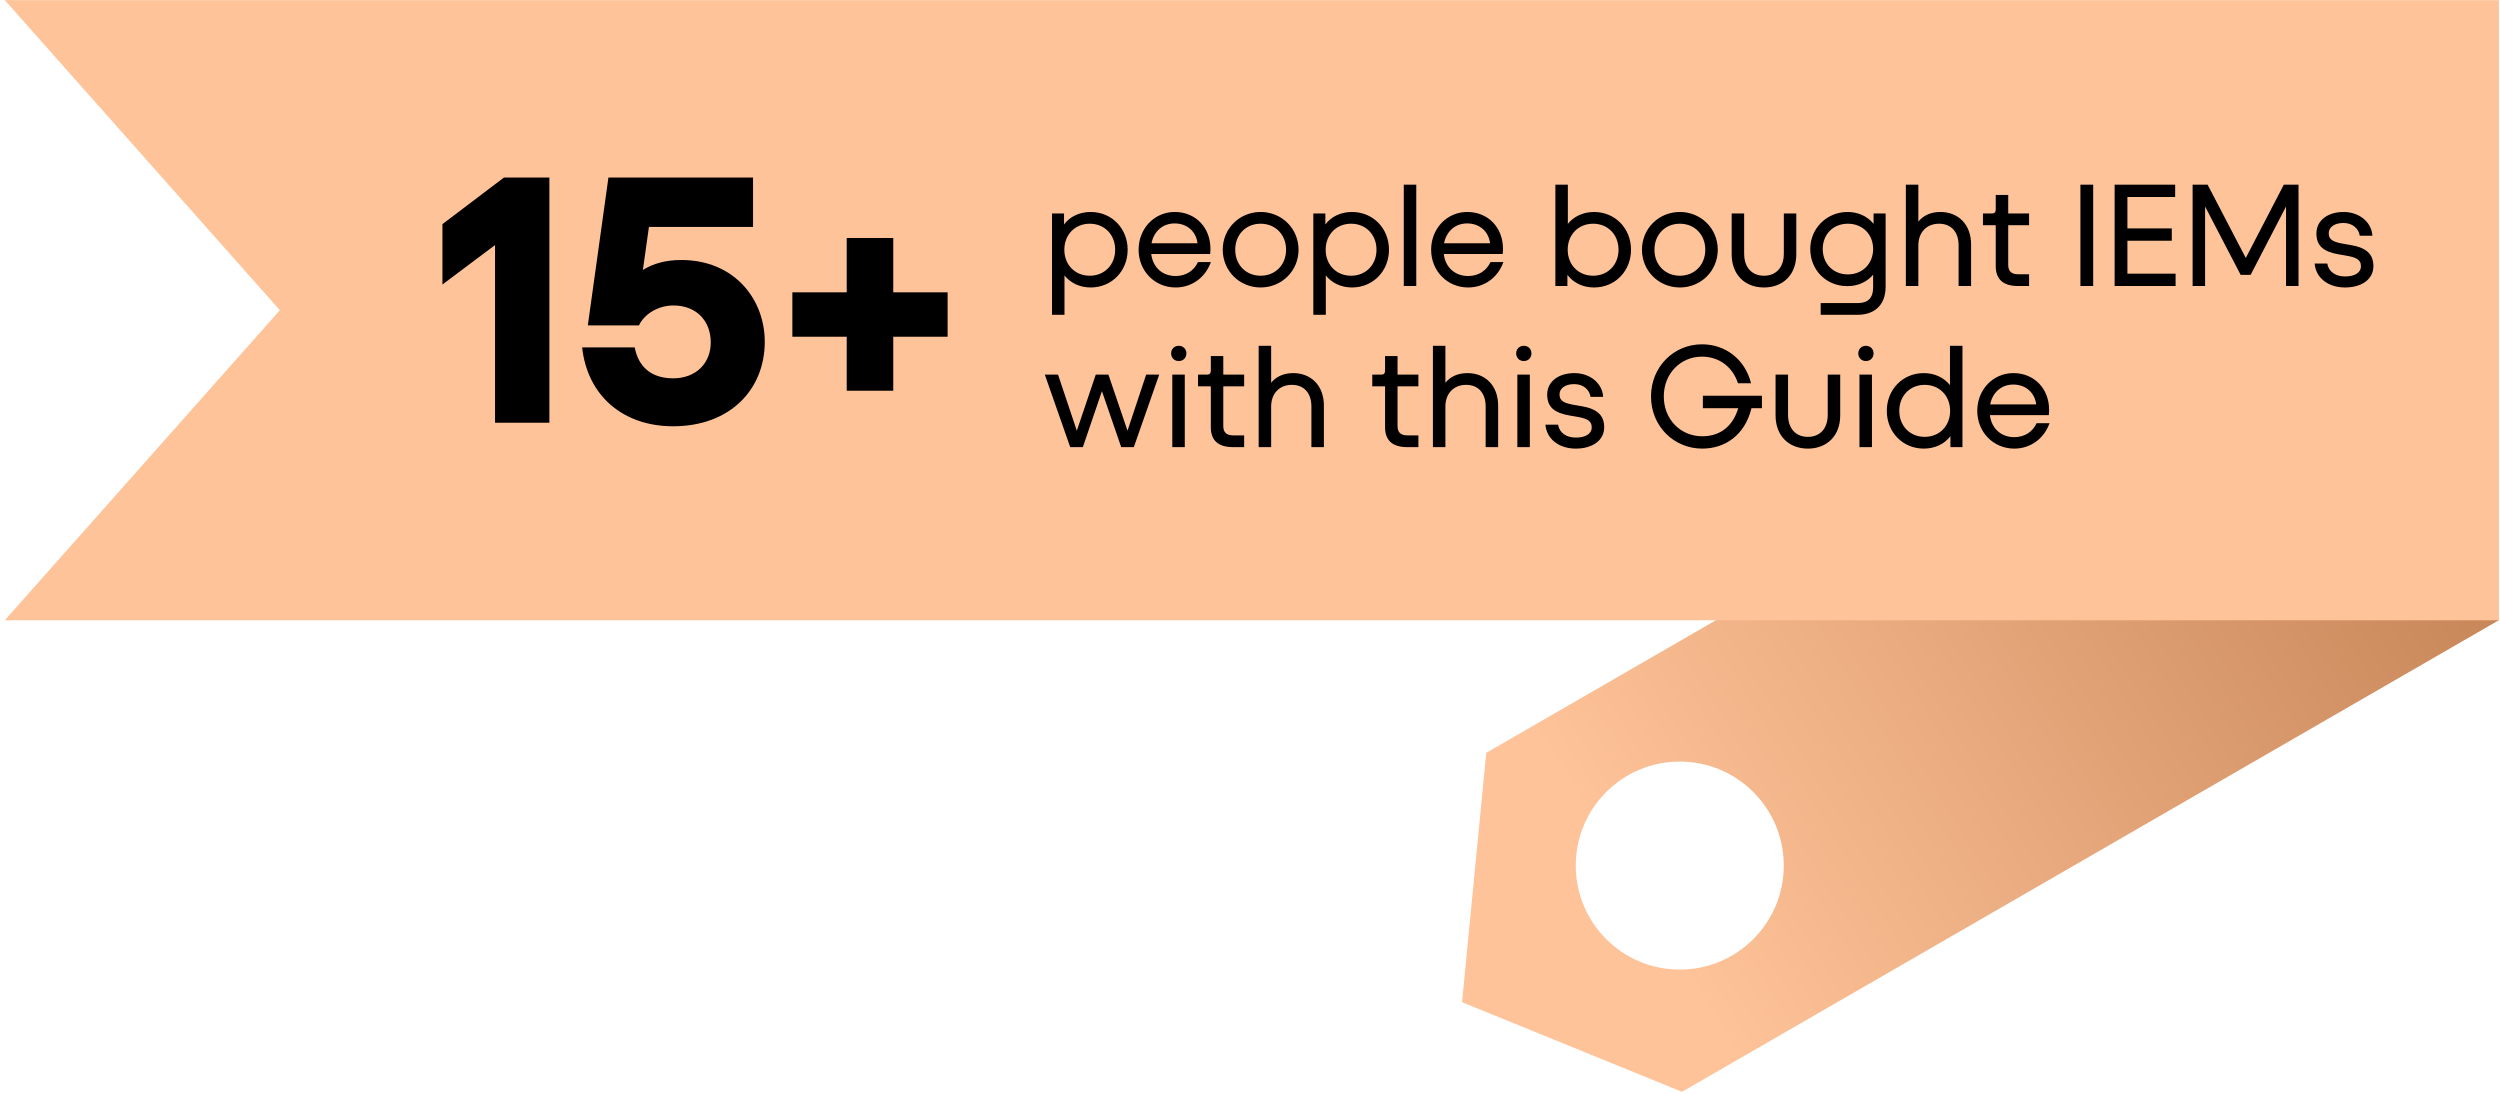
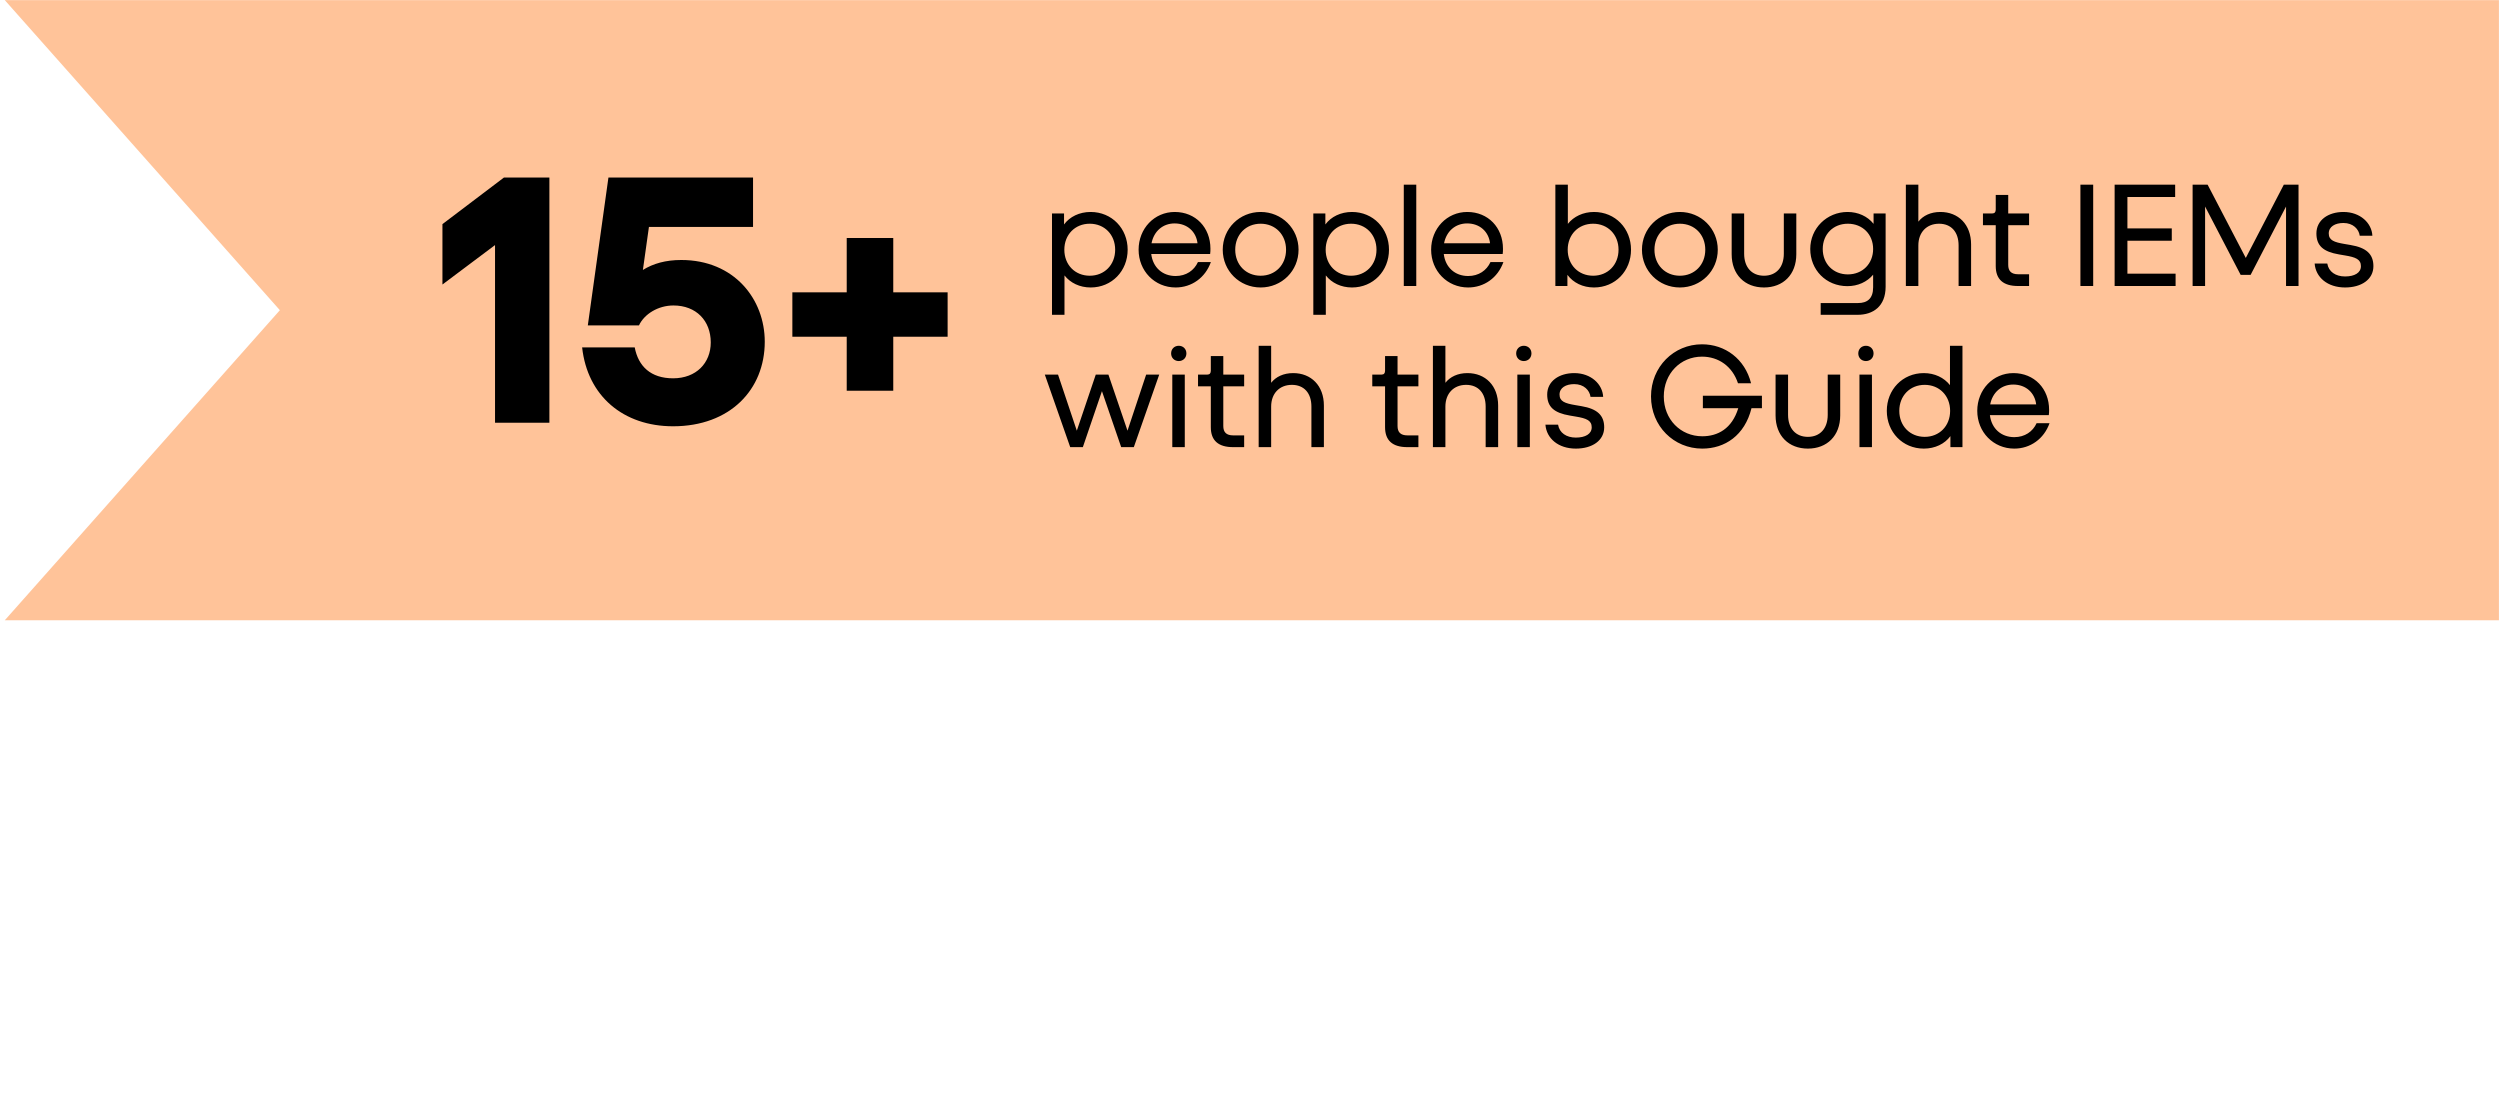
<svg xmlns="http://www.w3.org/2000/svg" width="512" height="224" viewBox="0 0 512 224" fill="none">
-   <path fill-rule="evenodd" clip-rule="evenodd" d="M471.7 57.578L304.387 154.178L299.427 205.25L344.472 223.606L511.785 127.008L471.7 57.578ZM344.016 155.97C332.251 155.97 322.715 165.507 322.715 177.271C322.715 189.035 332.251 198.571 344.016 198.571C355.78 198.571 365.316 189.035 365.316 177.271C365.316 165.507 355.78 155.97 344.016 155.97Z" fill="url(#paint0_linear_1433_314)" />
  <path d="M0.981 0.031H511.781V127.028H0.981L57.317 63.53L0.981 0.031Z" fill="#FFC399" />
  <path d="M218.006 64.471H215.449V43.712H217.916V45.968C219.089 44.373 221.075 43.411 223.362 43.411C227.724 43.411 230.943 46.81 230.943 51.143C230.943 55.475 227.724 58.875 223.362 58.875C221.135 58.875 219.21 57.942 218.006 56.408V64.471ZM223.181 56.468C226.19 56.468 228.386 54.242 228.386 51.143C228.386 48.044 226.19 45.818 223.181 45.818C220.172 45.818 217.976 48.044 217.976 51.143C217.976 54.242 220.172 56.468 223.181 56.468ZM240.766 58.875C236.464 58.875 233.185 55.475 233.185 51.143C233.185 46.81 236.404 43.411 240.586 43.411C244.858 43.411 247.897 46.6 247.897 50.932C247.897 51.263 247.897 51.654 247.837 52.015H235.772C236.103 54.783 238.089 56.528 240.766 56.528C242.933 56.528 244.557 55.385 245.339 53.67H247.987C246.844 56.889 244.046 58.875 240.766 58.875ZM240.556 45.757C238.149 45.757 236.314 47.352 235.832 49.819H245.249C244.978 47.472 243.173 45.757 240.556 45.757ZM258.18 58.875C253.847 58.875 250.417 55.475 250.417 51.143C250.417 46.81 253.847 43.411 258.18 43.411C262.512 43.411 265.942 46.81 265.942 51.143C265.942 55.475 262.512 58.875 258.18 58.875ZM258.18 56.468C261.188 56.468 263.385 54.242 263.385 51.143C263.385 48.044 261.188 45.818 258.18 45.818C255.171 45.818 252.975 48.044 252.975 51.143C252.975 54.242 255.171 56.468 258.18 56.468ZM271.527 64.471H268.969V43.712H271.436V45.968C272.61 44.373 274.595 43.411 276.882 43.411C281.245 43.411 284.464 46.81 284.464 51.143C284.464 55.475 281.245 58.875 276.882 58.875C274.656 58.875 272.73 57.942 271.527 56.408V64.471ZM276.701 56.468C279.71 56.468 281.906 54.242 281.906 51.143C281.906 48.044 279.71 45.818 276.701 45.818C273.693 45.818 271.497 48.044 271.497 51.143C271.497 54.242 273.693 56.468 276.701 56.468ZM290.052 58.574H287.495V37.815H290.052V58.574ZM300.678 58.875C296.376 58.875 293.096 55.475 293.096 51.143C293.096 46.81 296.315 43.411 300.497 43.411C304.77 43.411 307.808 46.6 307.808 50.932C307.808 51.263 307.808 51.654 307.748 52.015H295.684C296.015 54.783 298 56.528 300.678 56.528C302.844 56.528 304.469 55.385 305.251 53.67H307.899C306.755 56.889 303.957 58.875 300.678 58.875ZM300.467 45.757C298.06 45.757 296.225 47.352 295.744 49.819H305.161C304.89 47.472 303.085 45.757 300.467 45.757ZM326.451 58.875C324.165 58.875 322.209 57.912 321.006 56.288V58.574H318.539V37.815H321.096V45.848C322.3 44.343 324.225 43.411 326.451 43.411C330.814 43.411 334.033 46.81 334.033 51.143C334.033 55.475 330.814 58.875 326.451 58.875ZM326.271 56.468C329.28 56.468 331.476 54.242 331.476 51.143C331.476 48.044 329.28 45.818 326.271 45.818C323.262 45.818 321.066 48.044 321.066 51.143C321.066 54.242 323.262 56.468 326.271 56.468ZM344.037 58.875C339.704 58.875 336.274 55.475 336.274 51.143C336.274 46.81 339.704 43.411 344.037 43.411C348.369 43.411 351.799 46.81 351.799 51.143C351.799 55.475 348.369 58.875 344.037 58.875ZM344.037 56.468C347.045 56.468 349.242 54.242 349.242 51.143C349.242 48.044 347.045 45.818 344.037 45.818C341.028 45.818 338.832 48.044 338.832 51.143C338.832 54.242 341.028 56.468 344.037 56.468ZM361.264 58.875C357.353 58.875 354.645 56.258 354.645 52.076V43.712H357.202V51.955C357.202 54.783 358.797 56.468 361.264 56.468C363.731 56.468 365.326 54.783 365.326 51.955V43.712H367.883V52.076C367.883 56.258 365.175 58.875 361.264 58.875ZM380.458 64.471H372.876V62.064H380.518C382.414 62.064 383.617 61.162 383.617 58.845V56.258C382.384 57.732 380.488 58.604 378.352 58.604C373.959 58.604 370.74 55.265 370.74 50.992C370.74 46.75 374.14 43.411 378.382 43.411C380.518 43.411 382.474 44.283 383.707 45.848V43.712H386.175V58.725C386.175 62.756 383.587 64.471 380.458 64.471ZM378.442 56.197C381.451 56.197 383.617 54.001 383.617 50.992C383.617 47.984 381.451 45.818 378.442 45.818C375.434 45.818 373.298 47.984 373.298 50.992C373.298 54.001 375.434 56.197 378.442 56.197ZM392.878 58.574H390.32V37.815H392.878V45.396C393.84 44.163 395.405 43.411 397.391 43.411C401.061 43.411 403.679 45.968 403.679 50.06V58.574H401.121V50.27C401.121 47.472 399.587 45.818 397.12 45.818C394.593 45.818 392.878 47.563 392.878 50.27V58.574ZM415.556 58.574H413.3C410.261 58.574 408.727 57.22 408.727 54.483V46.118H406.109V43.712H408.035C408.486 43.712 408.727 43.441 408.727 42.929V39.921H411.284V43.712H415.556V46.118H411.284V54.242C411.284 55.505 411.886 56.167 413.33 56.167H415.556V58.574ZM428.685 58.574H426.068V37.815H428.685V58.574ZM445.562 58.574H433.076V37.815H445.472V40.342H435.694V46.78H444.78V49.308H435.694V56.047H445.562V58.574ZM451.603 58.574H449.046V37.815H452.115L459.937 52.828L467.729 37.815H470.738V58.574H468.181V42.297L460.93 56.288H458.884L451.603 42.297V58.574ZM480.267 58.875C476.687 58.875 474.25 56.799 474.039 53.971H476.627C476.898 55.656 478.342 56.619 480.267 56.619C482.223 56.619 483.517 55.866 483.517 54.513C483.517 53.099 482.433 52.677 480.267 52.316L479.034 52.106C475.814 51.564 474.4 50.331 474.4 47.803C474.4 45.065 476.837 43.411 479.936 43.411C483.396 43.411 485.743 45.697 485.863 48.285H483.276C483.095 46.931 481.922 45.667 479.936 45.667C478.221 45.667 476.928 46.419 476.928 47.803C476.928 49.217 478.041 49.608 480.177 49.969L481.41 50.18C484.63 50.722 486.074 52.045 486.074 54.513C486.074 57.22 483.637 58.875 480.267 58.875ZM221.767 91.574H219.18L213.975 76.712H216.682L220.533 88.204L224.415 76.712H227.002L230.913 88.204L234.734 76.712H237.412L232.207 91.574H229.62L225.678 80.111L221.767 91.574ZM241.41 73.944C240.507 73.944 239.845 73.282 239.845 72.379C239.845 71.477 240.507 70.815 241.41 70.815C242.312 70.815 242.974 71.477 242.974 72.379C242.974 73.282 242.312 73.944 241.41 73.944ZM242.643 91.574H240.086V76.712H242.643V91.574ZM254.803 91.574H252.547C249.508 91.574 247.974 90.22 247.974 87.483V79.118H245.356V76.712H247.282C247.733 76.712 247.974 76.441 247.974 75.929V72.921H250.531V76.712H254.803V79.118H250.531V87.242C250.531 88.505 251.133 89.167 252.577 89.167H254.803V91.574ZM260.332 91.574H257.775V70.815H260.332V78.396C261.295 77.163 262.86 76.411 264.845 76.411C268.516 76.411 271.133 78.968 271.133 83.06V91.574H268.576V83.27C268.576 80.472 267.042 78.818 264.575 78.818C262.047 78.818 260.332 80.563 260.332 83.27V91.574ZM290.489 91.574H288.233C285.194 91.574 283.66 90.22 283.66 87.483V79.118H281.042V76.712H282.968C283.419 76.712 283.66 76.441 283.66 75.929V72.921H286.217V76.712H290.489V79.118H286.217V87.242C286.217 88.505 286.819 89.167 288.263 89.167H290.489V91.574ZM296.018 91.574H293.461V70.815H296.018V78.396C296.981 77.163 298.546 76.411 300.531 76.411C304.202 76.411 306.819 78.968 306.819 83.06V91.574H304.262V83.27C304.262 80.472 302.728 78.818 300.261 78.818C297.733 78.818 296.018 80.563 296.018 83.27V91.574ZM312.076 73.944C311.174 73.944 310.512 73.282 310.512 72.379C310.512 71.477 311.174 70.815 312.076 70.815C312.979 70.815 313.641 71.477 313.641 72.379C313.641 73.282 312.979 73.944 312.076 73.944ZM313.31 91.574H310.753V76.712H313.31V91.574ZM322.732 91.875C319.152 91.875 316.715 89.799 316.504 86.971H319.092C319.363 88.656 320.807 89.619 322.732 89.619C324.688 89.619 325.982 88.866 325.982 87.513C325.982 86.099 324.898 85.677 322.732 85.316L321.499 85.106C318.279 84.564 316.865 83.331 316.865 80.803C316.865 78.065 319.302 76.411 322.401 76.411C325.861 76.411 328.208 78.697 328.328 81.285H325.741C325.56 79.931 324.387 78.667 322.401 78.667C320.686 78.667 319.393 79.419 319.393 80.803C319.393 82.217 320.506 82.609 322.642 82.969L323.876 83.18C327.095 83.722 328.539 85.046 328.539 87.513C328.539 90.22 326.102 91.875 322.732 91.875ZM348.627 91.875C342.79 91.875 338.127 87.272 338.127 81.194C338.127 75.117 342.79 70.514 348.567 70.514C353.291 70.514 357.352 73.492 358.616 78.487H355.938C354.795 75.027 351.967 73.041 348.567 73.041C344.174 73.041 340.745 76.501 340.745 81.194C340.745 85.888 344.174 89.348 348.627 89.348C351.786 89.348 354.705 87.813 355.998 83.601H348.748V81.044H360.842V83.601H358.706C357.322 89.197 353.23 91.875 348.627 91.875ZM370.256 91.875C366.345 91.875 363.637 89.258 363.637 85.076V76.712H366.195V84.955C366.195 87.783 367.789 89.468 370.256 89.468C372.723 89.468 374.318 87.783 374.318 84.955V76.712H376.875V85.076C376.875 89.258 374.168 91.875 370.256 91.875ZM382.14 73.944C381.238 73.944 380.576 73.282 380.576 72.379C380.576 71.477 381.238 70.815 382.14 70.815C383.043 70.815 383.705 71.477 383.705 72.379C383.705 73.282 383.043 73.944 382.14 73.944ZM383.374 91.574H380.816V76.712H383.374V91.574ZM393.999 91.875C389.637 91.875 386.418 88.475 386.418 84.143C386.418 79.81 389.637 76.411 393.999 76.411C396.226 76.411 398.151 77.343 399.355 78.878V70.815H401.912V91.574H399.445V89.318C398.272 90.912 396.286 91.875 393.999 91.875ZM394.18 89.468C397.189 89.468 399.385 87.242 399.385 84.143C399.385 81.044 397.189 78.818 394.18 78.818C391.171 78.818 388.975 81.044 388.975 84.143C388.975 87.242 391.171 89.468 394.18 89.468ZM412.525 91.875C408.223 91.875 404.943 88.475 404.943 84.143C404.943 79.81 408.163 76.411 412.345 76.411C416.617 76.411 419.656 79.6 419.656 83.932C419.656 84.263 419.656 84.654 419.595 85.015H407.531C407.862 87.783 409.847 89.528 412.525 89.528C414.691 89.528 416.316 88.385 417.098 86.67H419.746C418.603 89.889 415.804 91.875 412.525 91.875ZM412.314 78.757C409.908 78.757 408.072 80.352 407.591 82.819H417.008C416.737 80.472 414.932 78.757 412.314 78.757Z" fill="black" />
  <path d="M112.515 86.574H101.382V50.191L90.612 58.268V45.898L103.201 36.365H112.515V86.574ZM137.85 87.302C127.662 87.302 120.313 81.117 119.221 71.148H129.991C130.718 75.004 133.265 77.478 137.85 77.478C142.579 77.478 145.563 74.35 145.563 70.129C145.563 65.69 142.579 62.561 137.922 62.561C134.793 62.561 131.956 64.308 130.864 66.636H120.386L124.606 36.365H154.222V46.48H132.901L131.664 55.285C133.775 53.975 136.321 53.247 139.523 53.247C150.365 53.247 156.623 61.252 156.623 69.984C156.623 79.807 149.492 87.302 137.85 87.302ZM182.94 80.025H173.408V68.965H162.275V59.869H173.408V48.736H182.94V59.869H194.073V68.965H182.94V80.025Z" fill="black" />
  <defs>
    <linearGradient id="paint0_linear_1433_314" x1="333.898" y1="182.141" x2="485.011" y2="89.352" gradientUnits="userSpaceOnUse">
      <stop stop-color="#FFC399" />
      <stop offset="1" stop-color="#C9885A" />
    </linearGradient>
  </defs>
</svg>